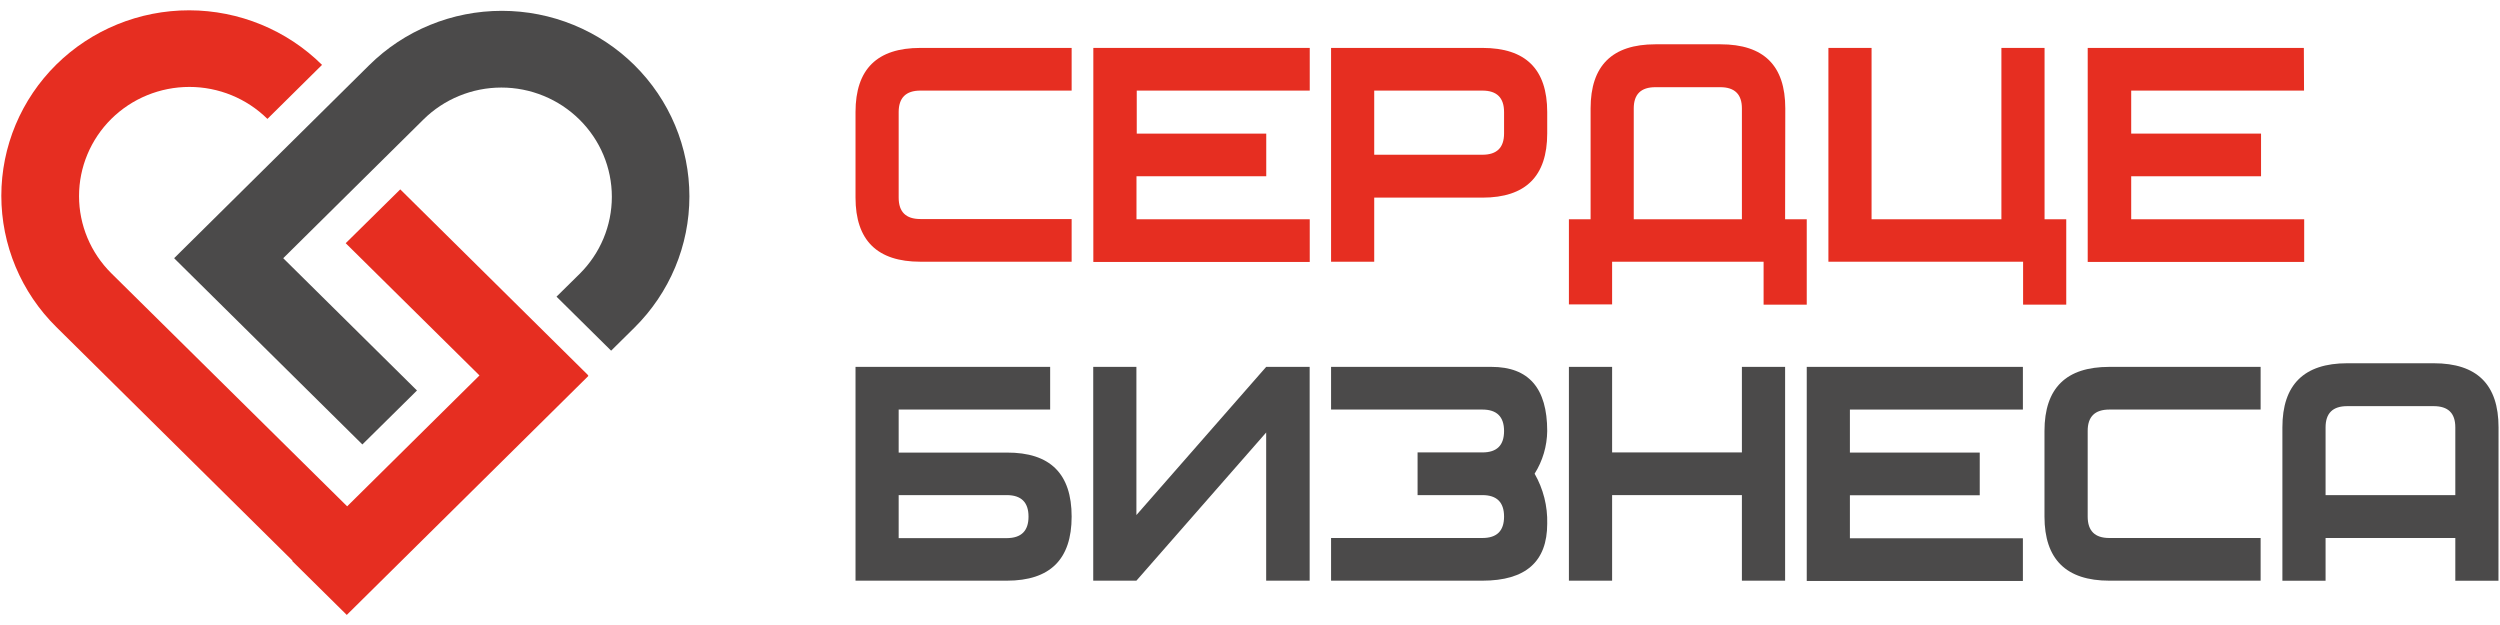
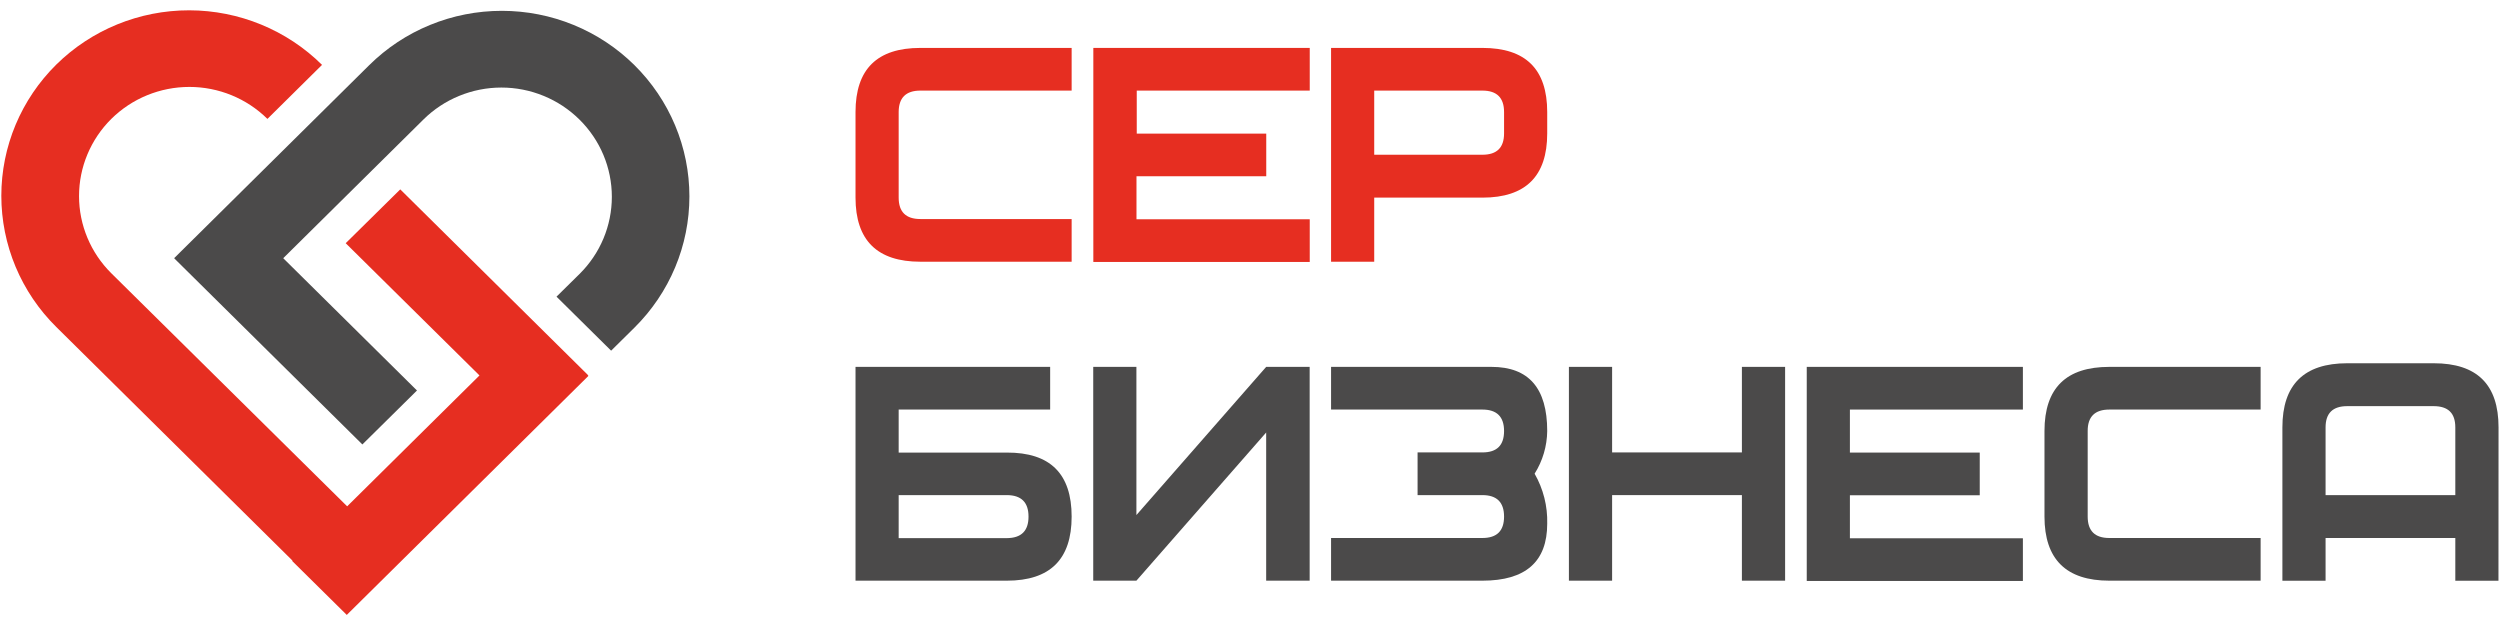
<svg xmlns="http://www.w3.org/2000/svg" width="96" height="24" viewBox="0 0 96 24" fill="none">
  <g clip-path="url(#clip0_1757_16264)">
    <path d="M41.151 10.05H35.342C33.685 10.05 32.852 9.228 32.852 7.589V4.303C32.852 2.651 33.685 1.84 35.342 1.84H41.151V3.479H35.342C34.788 3.479 34.51 3.754 34.509 4.303V7.589C34.509 8.137 34.786 8.411 35.342 8.411H41.151V10.05Z" fill="#E62E21" />
    <path d="M50.294 3.479H43.651V5.131H48.624V6.768H43.641V8.42H50.294V10.059H41.984V1.84H50.294V3.479Z" fill="#E62E21" />
    <path d="M59.413 4.303V5.125C59.413 6.764 58.587 7.589 56.925 7.589H52.77V10.05H51.113V1.84H56.925C58.587 1.84 59.413 2.657 59.413 4.303ZM57.756 4.303C57.756 3.752 57.478 3.479 56.925 3.479H52.77V5.942H56.925C57.482 5.942 57.756 5.667 57.756 5.125V4.303Z" fill="#E62E21" />
-     <path d="M68.548 8.421H69.379V11.699H67.722V10.051H61.905V11.69H60.246V8.421H61.079V4.163C61.079 2.523 61.905 1.701 63.568 1.701H66.065C67.735 1.701 68.555 2.523 68.555 4.163L68.548 8.421ZM66.889 8.421V4.163C66.889 3.621 66.612 3.348 66.058 3.348H63.568C63.011 3.348 62.736 3.621 62.736 4.163V8.421H66.889Z" fill="#E62E21" />
-     <path d="M78.511 8.42H79.344V11.698H77.687V10.05H70.211V1.84H71.868V8.42H76.854V1.84H78.511V8.42Z" fill="#E62E21" />
-     <path d="M88.475 3.479H81.838V5.131H86.824V6.768H81.838V8.42H88.481V10.059H80.168V1.84H88.468L88.475 3.479Z" fill="#E62E21" />
    <path d="M41.151 19.837C41.151 21.476 40.326 22.298 38.663 22.298H32.852V14.088H40.326V15.727H34.509V17.379H38.663C40.326 17.373 41.151 18.19 41.151 19.837ZM39.495 19.837C39.495 19.288 39.217 19.014 38.663 19.012H34.509V20.664H38.663C39.219 20.661 39.496 20.385 39.495 19.837Z" fill="#4B4A4A" />
    <path d="M50.291 22.298H48.621V16.608L43.638 22.298H41.98V14.088H43.638V19.778L48.621 14.088H50.291V22.298Z" fill="#4B4A4A" />
    <path d="M58.929 18.19C59.264 18.775 59.431 19.438 59.413 20.11C59.413 21.567 58.587 22.298 56.925 22.298H51.113V20.659H56.925C57.482 20.659 57.756 20.385 57.756 19.837C57.756 19.288 57.478 19.012 56.925 19.012H54.435V17.373H56.925C57.482 17.373 57.756 17.1 57.756 16.551C57.756 16.002 57.478 15.727 56.925 15.727H51.113V14.088H57.272C58.703 14.088 59.413 14.905 59.413 16.551C59.406 17.131 59.239 17.698 58.929 18.19Z" fill="#4B4A4A" />
    <path d="M68.548 22.298H66.889V19.012H61.905V22.298H60.246V14.088H61.905V17.373H66.889V14.088H68.548V22.298Z" fill="#4B4A4A" />
    <path d="M77.679 15.727H71.036V17.379H76.022V19.018H71.036V20.67H77.679V22.309H69.379V14.088H77.679V15.727Z" fill="#4B4A4A" />
    <path d="M86.808 22.298H80.998C79.341 22.298 78.508 21.476 78.508 19.837V16.551C78.508 14.899 79.341 14.088 80.998 14.088H86.808V15.727H80.998C80.442 15.727 80.165 16.002 80.167 16.551V19.837C80.167 20.386 80.444 20.66 80.998 20.659H86.808V22.298Z" fill="#4B4A4A" />
    <path d="M95.941 22.299H94.284V20.66H89.302V22.299H87.644V16.411C87.644 14.771 88.474 13.95 90.133 13.949H93.454C95.124 13.949 95.944 14.771 95.944 16.411L95.941 22.299ZM94.284 19.013V16.411C94.284 15.86 94.005 15.596 93.451 15.596H90.133C89.576 15.596 89.302 15.869 89.302 16.411V19.013H94.284Z" fill="#4B4A4A" />
    <path fill-rule="evenodd" clip-rule="evenodd" d="M6.688 9.913L14.177 2.503C14.845 1.841 15.639 1.316 16.514 0.958C17.387 0.6 18.324 0.416 19.27 0.416C20.216 0.416 21.153 0.6 22.027 0.958C22.901 1.316 23.695 1.841 24.364 2.503C25.032 3.165 25.563 3.95 25.925 4.815C26.287 5.679 26.473 6.606 26.473 7.541C26.473 8.477 26.287 9.404 25.925 10.268C25.563 11.133 25.032 11.918 24.364 12.58L23.467 13.466L21.37 11.392L22.252 10.522C22.646 10.133 22.959 9.671 23.172 9.162C23.385 8.653 23.495 8.108 23.495 7.557C23.495 7.006 23.385 6.461 23.172 5.952C22.959 5.443 22.646 4.981 22.252 4.592C21.858 4.202 21.391 3.893 20.877 3.682C20.363 3.471 19.811 3.362 19.254 3.362C18.697 3.362 18.146 3.471 17.632 3.682C17.117 3.893 16.65 4.202 16.257 4.592L10.876 9.915L16.012 14.995L13.915 17.067L6.717 9.946L6.688 9.913Z" fill="#4B4A4A" />
    <path fill-rule="evenodd" clip-rule="evenodd" d="M22.568 14.392L15.37 7.272L13.275 9.339L18.412 14.417L13.331 19.443L4.274 10.493C3.481 9.707 3.035 8.641 3.035 7.53C3.035 6.419 3.481 5.353 4.274 4.566C5.069 3.78 6.147 3.338 7.272 3.338C8.396 3.338 9.474 3.78 10.269 4.566L12.366 2.491C11.014 1.152 9.179 0.399 7.266 0.396C5.352 0.394 3.516 1.144 2.161 2.48C1.492 3.141 0.961 3.927 0.599 4.791C0.237 5.656 0.051 6.582 0.051 7.518C0.051 8.454 0.237 9.38 0.599 10.245C0.961 11.109 1.492 11.895 2.161 12.556L11.231 21.528L11.219 21.541L13.316 23.613L22.594 14.436L22.568 14.392Z" fill="#E62E21" />
  </g>
  <defs>
    <clipPath id="clip0_1757_16264">
      <rect width="95.888" height="23.215" fill="white" transform="translate(0.055 0.393)" />
    </clipPath>
  </defs>
</svg>